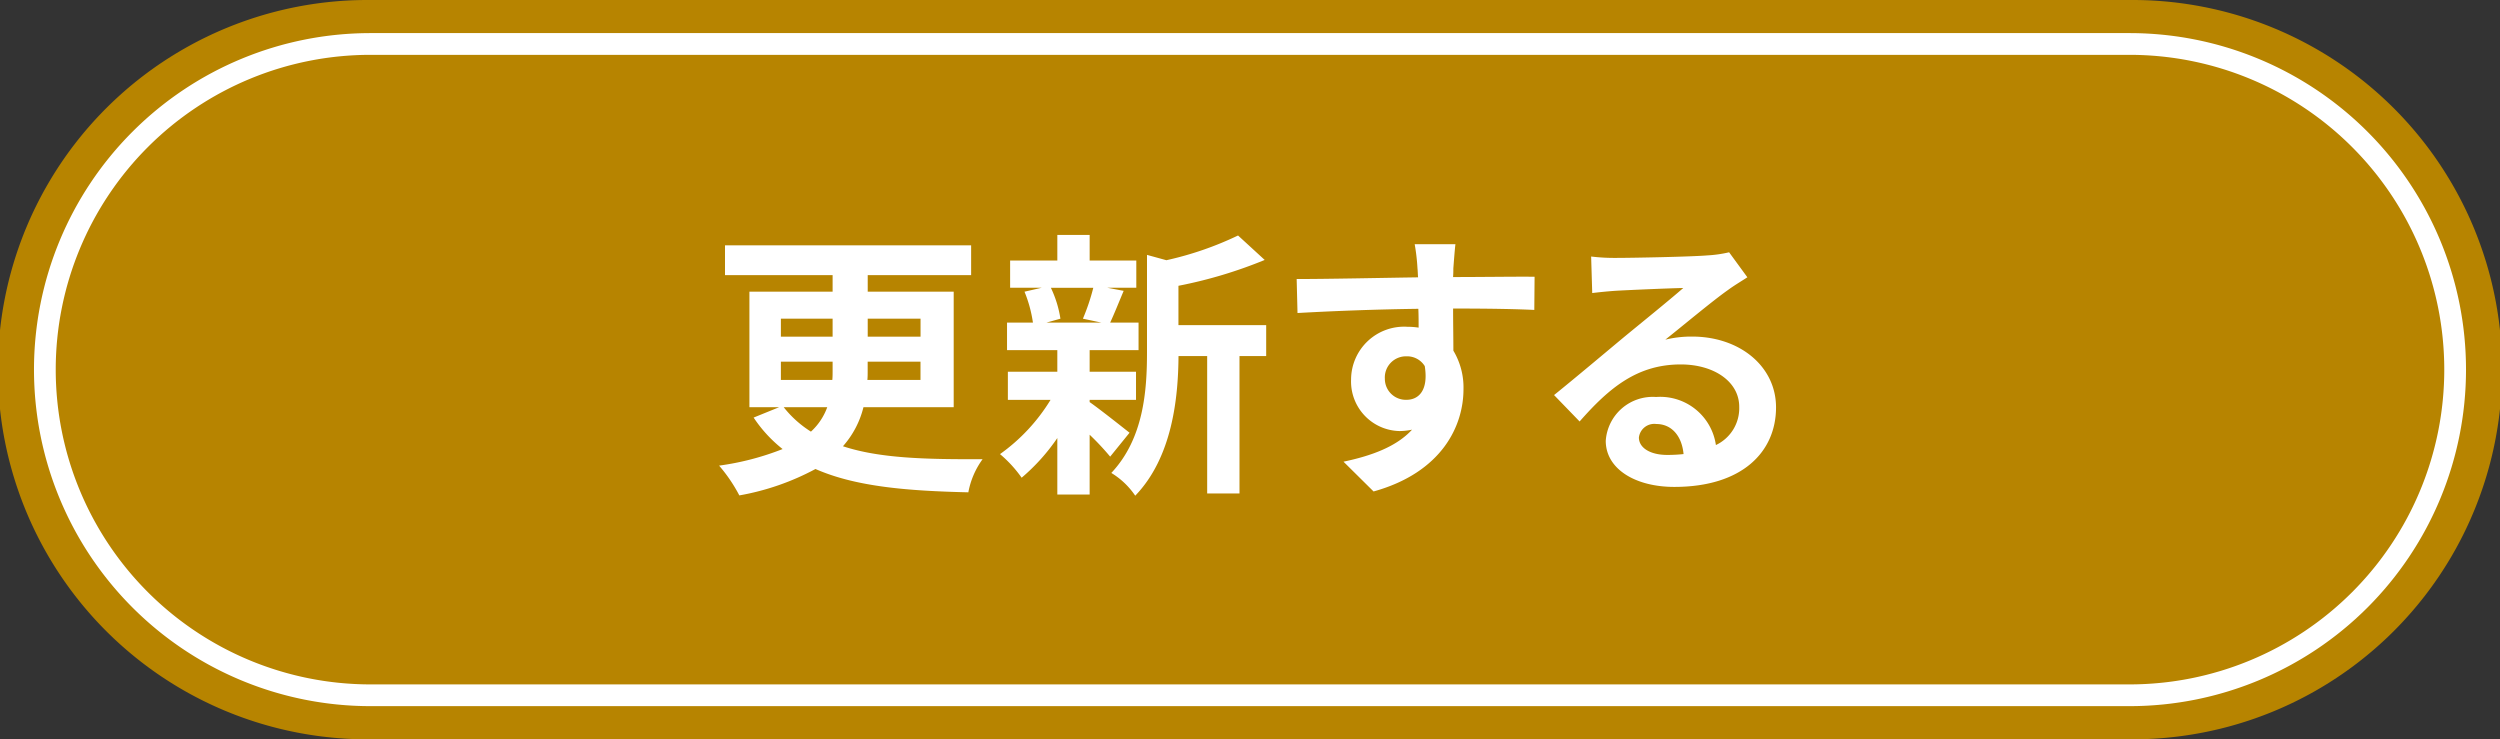
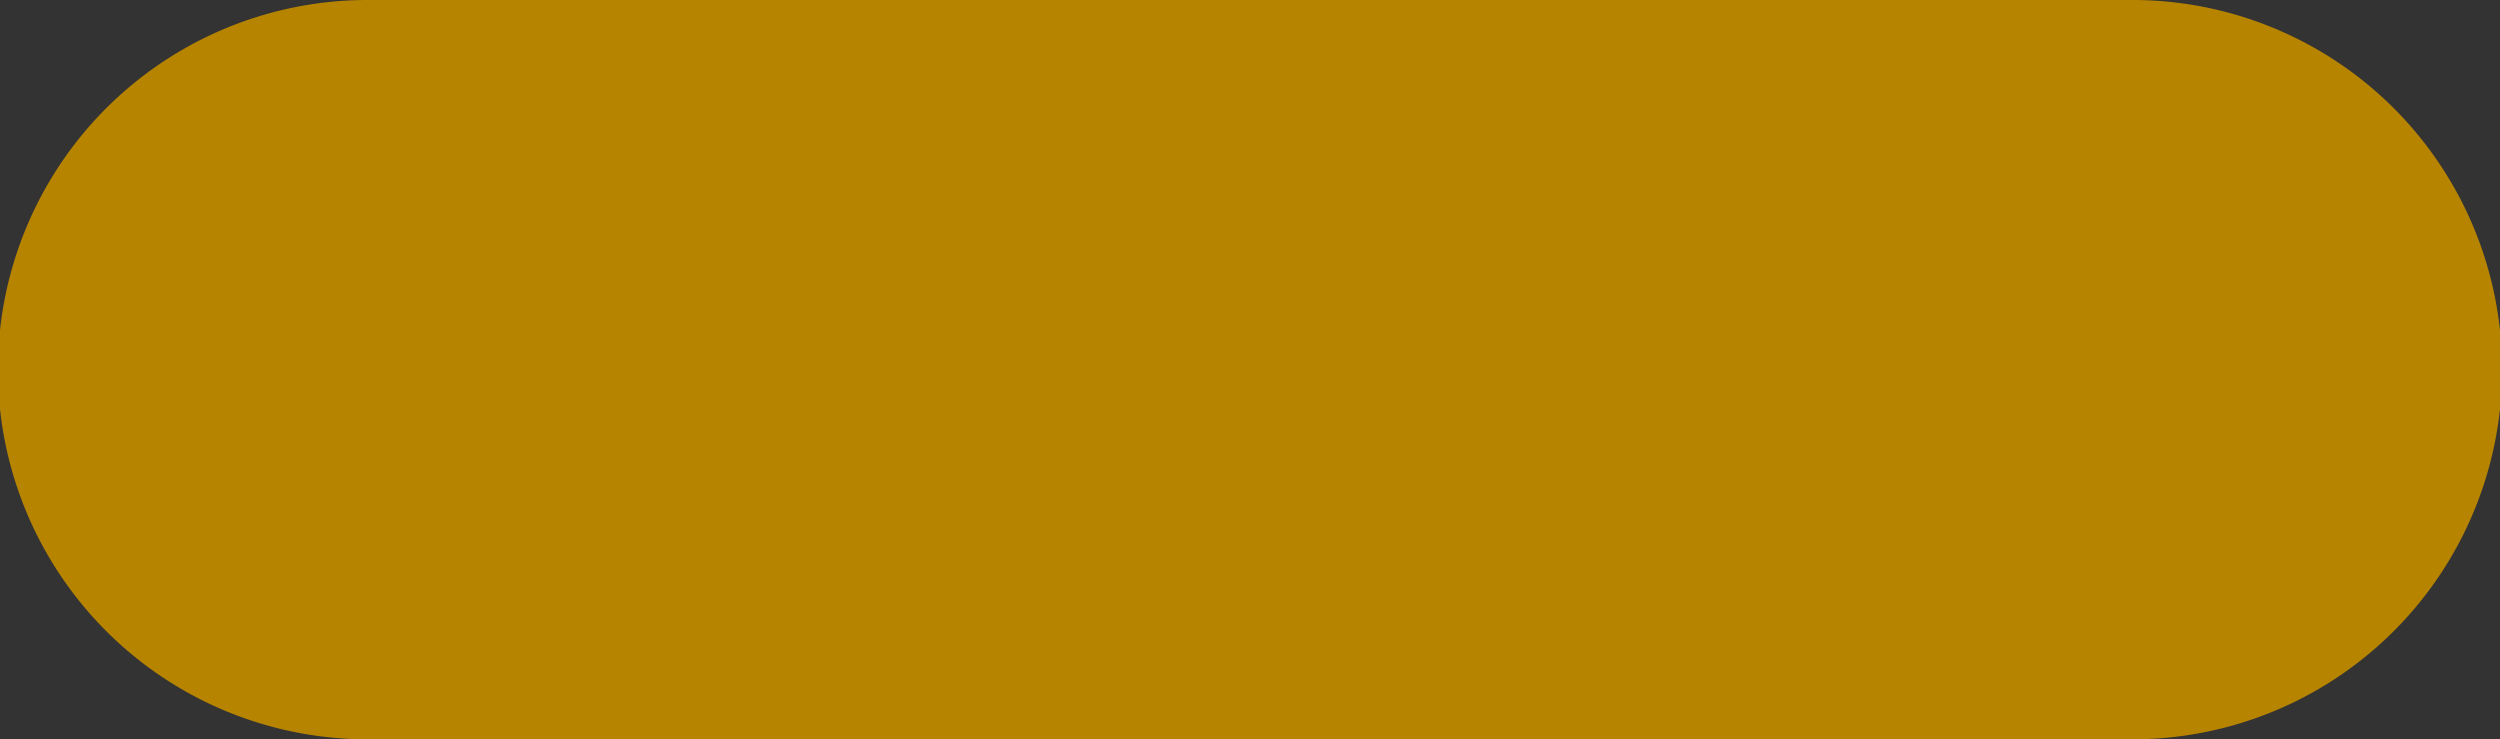
<svg xmlns="http://www.w3.org/2000/svg" width="230" height="68">
  <rect width="100%" height="100%" fill="#333333" stroke="none" />
  <path d="M34 0h162a34.009 34.009 0 1 1 0 68.017H34A34.009 34.009 0 1 1 34 0Z" data-name="長方形 11" style="fill-rule:evenodd;fill:#b78400" />
-   <path d="M34.087 4.045h161.826a29.96 29.96 0 0 1 0 59.92H34.087a29.96 29.96 0 0 1 0-59.92Z" data-name="長方形 11 のコピー 2" style="stroke:#fff;stroke-width:2px;fill-rule:evenodd;fill:#b78400" />
-   <path d="M76.107 37.461a5.643 5.643 0 0 1-1.5 2.249 9.813 9.813 0 0 1-2.507-2.249h4.007Zm-4.266-4.188H76.6v.827c0 .284 0 .569-.026.853h-4.733v-1.68Zm0-3.955H76.6v1.655h-4.759v-1.656Zm12.849 0v1.655h-4.86v-1.656h4.86Zm0 5.636H79.8c.026-.284.026-.569.026-.827v-.854h4.86v1.68Zm3.05 2.508V26.836h-7.91V25.31h9.514v-2.74H66.7v2.74h9.9v1.525h-7.654v10.626h2.74l-2.352.956A12.464 12.464 0 0 0 72 41.313a25.1 25.1 0 0 1-5.843 1.525 14.282 14.282 0 0 1 1.861 2.74 23.331 23.331 0 0 0 7.006-2.43c3.7 1.629 8.454 2.017 14.064 2.146a7.451 7.451 0 0 1 1.312-3.05c-5.248.026-9.488-.078-12.849-1.189a8.473 8.473 0 0 0 1.887-3.593h8.3Zm12.843-10.987a19.236 19.236 0 0 1-.956 2.844l1.706.362h-5.067l1.293-.362a10.192 10.192 0 0 0-.879-2.844h3.9Zm-.336 10.315h4.266V34.2h-4.266v-1.987h4.5v-2.534h-2.611c.362-.776.775-1.81 1.241-2.921l-1.5-.284h2.663v-2.508h-4.292v-2.353h-2.974v2.353h-4.343v2.508h2.9l-1.577.362a11.972 11.972 0 0 1 .776 2.844h-2.383v2.534h4.627V34.2h-4.55v2.585h3.929A16.961 16.961 0 0 1 92 41.778a11.363 11.363 0 0 1 1.991 2.172 18.255 18.255 0 0 0 3.283-3.65v5.2h2.973v-5.506a24.248 24.248 0 0 1 1.888 2.017l1.783-2.2c-.594-.465-2.74-2.172-3.671-2.818v-.204Zm16.236-6.877h-8.066v-3.62a41.9 41.9 0 0 0 7.936-2.378l-2.453-2.25a30.425 30.425 0 0 1-6.592 2.275l-1.784-.491v8.945c0 3.568-.31 7.962-3.283 11.117a7.074 7.074 0 0 1 2.2 2.094c3.413-3.542 3.956-9 3.982-12.849h2.637V45.4h2.973V32.756h2.456v-2.844Zm17.417-7.447h-3.749a18.726 18.726 0 0 1 .259 2.249c.025.207.025.465.051.8-3.516.052-8.221.155-11.168.155l.078 3.128c3.179-.181 7.212-.336 11.116-.388.026.569.026 1.163.026 1.732a6.707 6.707 0 0 0-1.034-.078A4.877 4.877 0 0 0 124.3 34.9a4.561 4.561 0 0 0 4.447 4.757 5.526 5.526 0 0 0 1.163-.129c-1.422 1.551-3.7 2.4-6.308 2.947l2.767 2.74c6.307-1.758 8.272-6.05 8.272-9.41a6.583 6.583 0 0 0-.93-3.542c0-1.137-.026-2.559-.026-3.878 3.516 0 5.92.052 7.471.129l.026-3.051c-1.344-.026-4.886.026-7.5.026.026-.31.026-.595.026-.8.032-.413.136-1.809.192-2.223Zm-6.493 12.384a1.946 1.946 0 0 1 1.99-2.068 1.907 1.907 0 0 1 1.681.9c.362 2.275-.595 3.1-1.681 3.1a1.93 1.93 0 0 1-1.99-1.932Zm23.372 5.4a1.423 1.423 0 0 1 1.6-1.241c1.4 0 2.353 1.086 2.508 2.766a13.5 13.5 0 0 1-1.5.078c-1.548.003-2.608-.643-2.608-1.6Zm-4.394-16.65.1 3.361a42.1 42.1 0 0 1 2.12-.207c1.37-.078 4.938-.233 6.256-.258-1.267 1.112-3.955 3.283-5.4 4.473-1.525 1.267-4.653 3.9-6.489 5.377l2.353 2.43c2.766-3.154 5.351-5.248 9.306-5.248 3.051 0 5.378 1.577 5.378 3.9a3.747 3.747 0 0 1-2.146 3.516 5.174 5.174 0 0 0-5.507-4.421 4.331 4.331 0 0 0-4.627 4.033c0 2.585 2.714 4.24 6.308 4.24 6.256 0 9.358-3.232 9.358-7.316 0-3.774-3.335-6.515-7.73-6.515a10.1 10.1 0 0 0-2.456.284c1.629-1.293 4.344-3.568 5.74-4.55.594-.439 1.215-.8 1.809-1.189l-1.68-2.3a11.294 11.294 0 0 1-1.965.284c-1.473.129-7.006.233-8.376.233a17.924 17.924 0 0 1-2.352-.127Z" style="fill:#fff;fill-rule:evenodd" />
</svg>